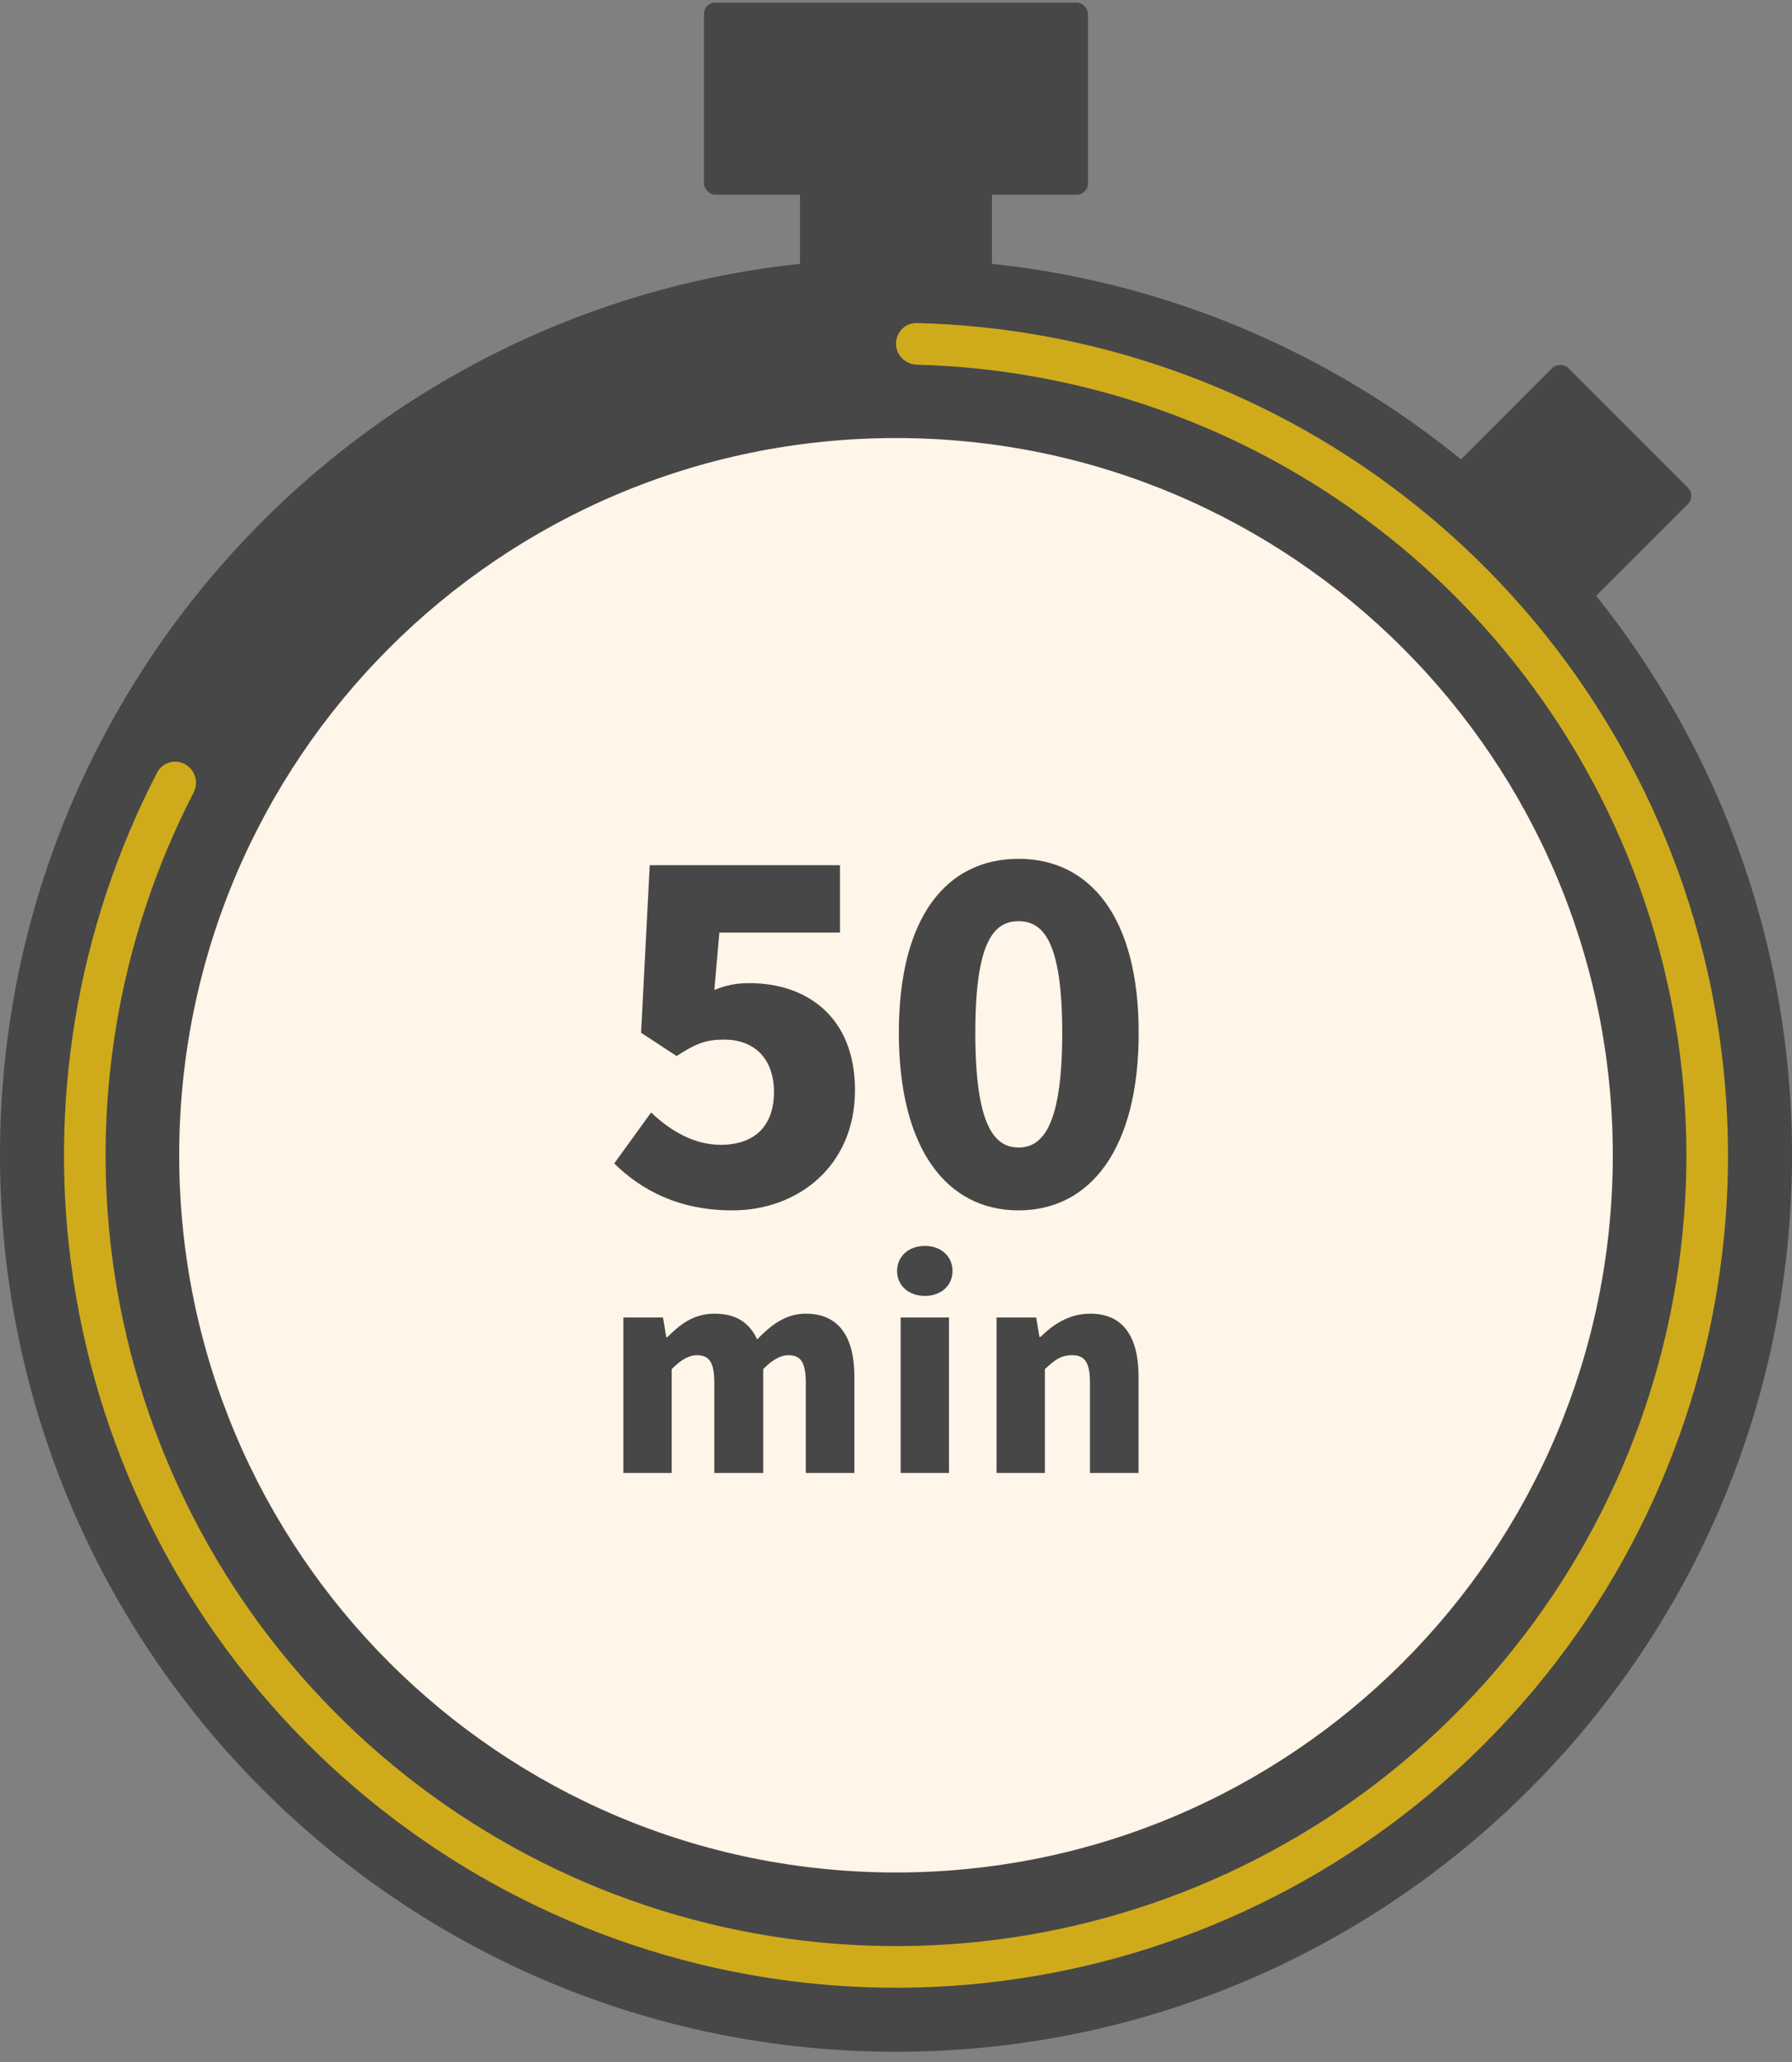
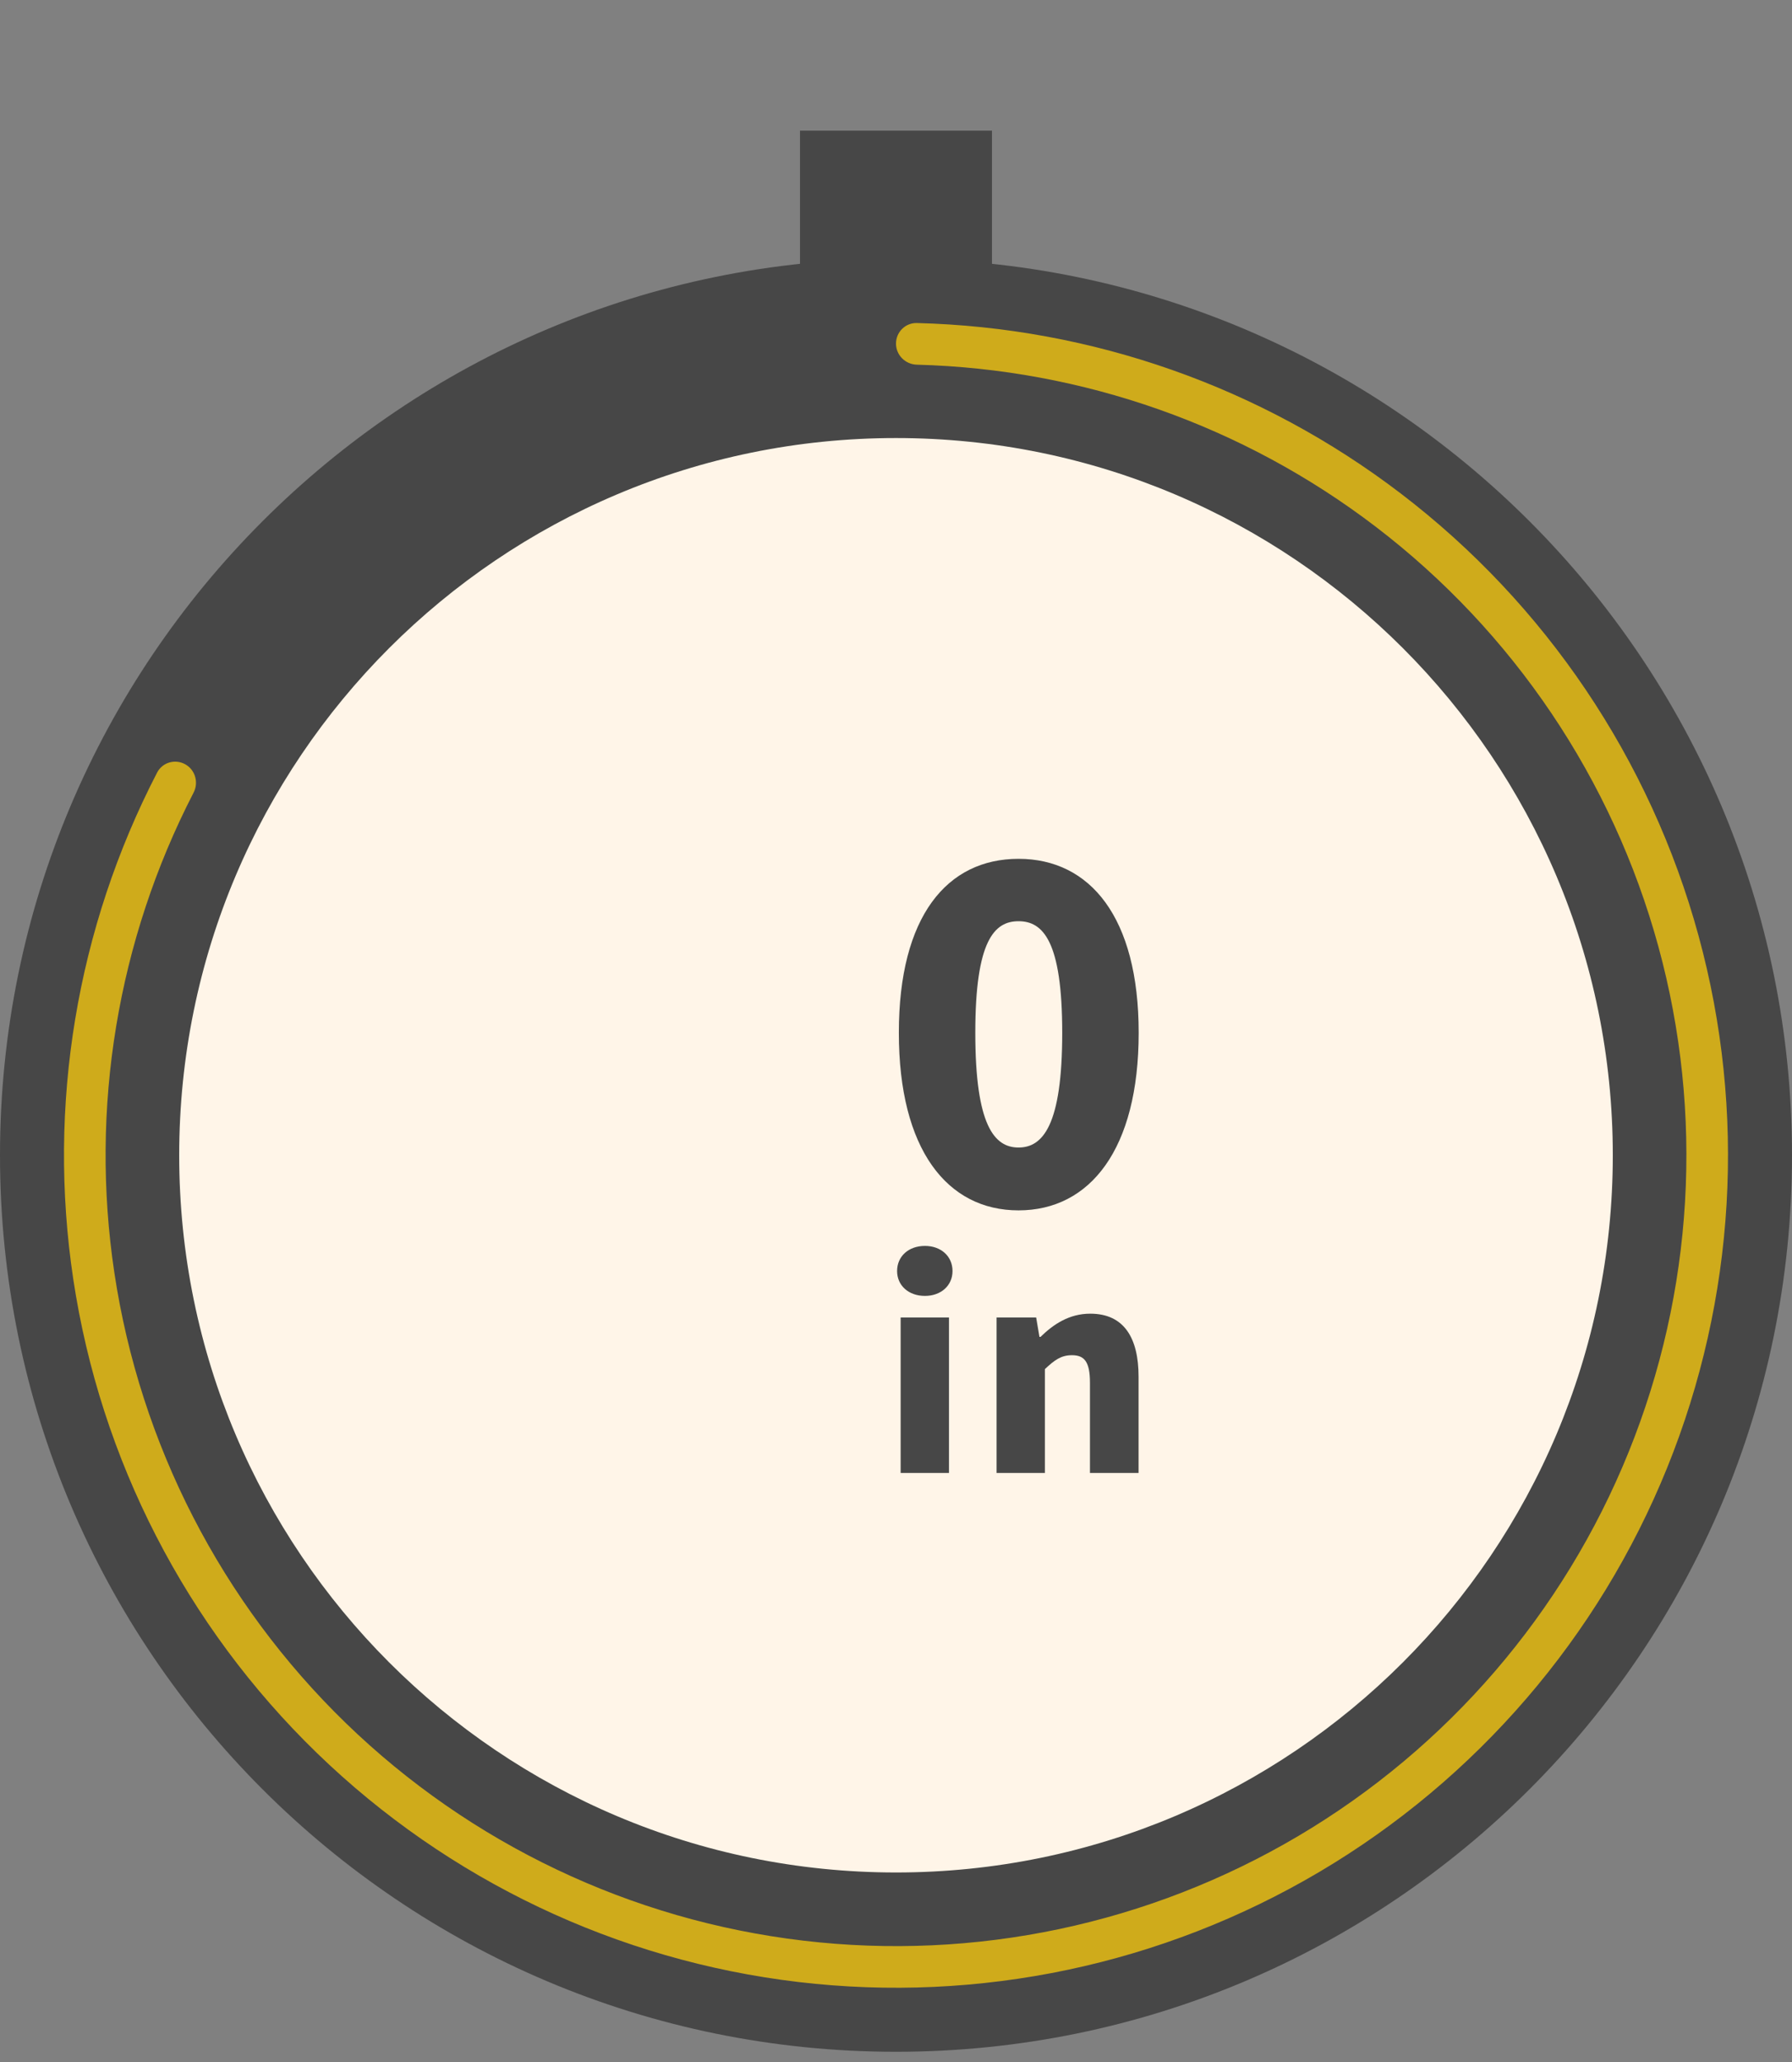
<svg xmlns="http://www.w3.org/2000/svg" width="80" height="92" viewBox="0 0 80 92" fill="none">
  <rect x="0" y="0" width="80" height="92" fill="#808080" stroke="none" />
  <circle cx="40" cy="51.925" r="38.603" fill="#FFF5E8" />
  <rect x="35.714" y="5.83" width="8.571" height="8.571" fill="#474747" />
-   <rect x="31.428" y="0.115" width="17.143" height="8.571" rx="0.508" fill="#474747" />
-   <rect x="62.134" y="23.585" width="10.638" height="8.571" rx="0.508" transform="rotate(-45 62.134 23.585)" fill="#474747" />
  <path d="M80 51.544C80 73.636 62.091 91.544 40 91.544C17.909 91.544 0 73.636 0 51.544C0 29.453 17.909 11.544 40 11.544C62.091 11.544 80 29.453 80 51.544ZM8 51.544C8 69.217 22.327 83.544 40 83.544C57.673 83.544 72 69.217 72 51.544C72 33.871 57.673 19.544 40 19.544C22.327 19.544 8 33.871 8 51.544Z" fill="#474747" />
  <path d="M40 15.33C40 14.817 40.416 14.4 40.929 14.413C48.744 14.608 56.307 17.265 62.534 22.018C69.007 26.958 73.678 33.889 75.826 41.743C77.975 49.598 77.483 57.941 74.426 65.488C71.369 73.036 65.916 79.37 58.907 83.515C51.898 87.66 43.721 89.387 35.634 88.43C27.548 87.472 20 83.884 14.152 78.218C8.304 72.551 4.481 65.119 3.27 57.066C2.105 49.32 3.421 41.412 7.014 34.47C7.25 34.014 7.816 33.851 8.265 34.098V34.098C8.715 34.345 8.877 34.909 8.642 35.365C5.244 41.95 4.002 49.447 5.106 56.79C6.257 64.44 9.889 71.5 15.444 76.884C21 82.267 28.17 85.676 35.853 86.585C43.535 87.495 51.303 85.854 57.962 81.916C64.621 77.978 69.801 71.961 72.705 64.791C75.609 57.621 76.076 49.695 74.035 42.233C71.994 34.772 67.557 28.187 61.407 23.494C55.504 18.989 48.336 16.466 40.929 16.271C40.416 16.257 40 15.843 40 15.33V15.33Z" fill="#CFAB1B" />
-   <path d="M32.703 54.003C35.609 54.003 38.169 52.032 38.169 48.639C38.169 45.368 36.015 43.865 33.455 43.865C32.886 43.865 32.439 43.946 31.891 44.169L32.114 41.609H37.498V38.603H29.006L28.62 46.079L30.204 47.116C31.098 46.547 31.505 46.384 32.338 46.384C33.638 46.384 34.552 47.197 34.552 48.721C34.552 50.285 33.638 51.078 32.175 51.078C30.977 51.078 29.92 50.448 29.067 49.635L27.421 51.91C28.62 53.089 30.286 54.003 32.703 54.003Z" fill="#474747" />
  <path d="M45.47 54.003C48.66 54.003 50.834 51.281 50.834 46.079C50.834 40.919 48.66 38.318 45.47 38.318C42.281 38.318 40.127 40.878 40.127 46.079C40.127 51.281 42.281 54.003 45.47 54.003ZM45.47 51.199C44.394 51.199 43.54 50.224 43.54 46.079C43.54 41.955 44.394 41.102 45.47 41.102C46.547 41.102 47.421 41.955 47.421 46.079C47.421 50.224 46.547 51.199 45.47 51.199Z" fill="#474747" />
-   <path d="M27.83 65.719H29.987V61.086C30.402 60.66 30.78 60.465 31.097 60.465C31.645 60.465 31.889 60.745 31.889 61.696V65.719H34.071V61.086C34.486 60.66 34.864 60.465 35.181 60.465C35.729 60.465 35.973 60.745 35.973 61.696V65.719H38.143V61.428C38.143 59.697 37.485 58.612 35.973 58.612C35.047 58.612 34.4 59.148 33.803 59.758C33.45 59.014 32.864 58.612 31.901 58.612C30.963 58.612 30.365 59.087 29.792 59.66H29.744L29.597 58.782H27.83V65.719Z" fill="#474747" />
  <path d="M40.207 65.719H42.365V58.782H40.207V65.719ZM41.292 57.819C42.011 57.819 42.523 57.356 42.523 56.71C42.523 56.052 42.011 55.589 41.292 55.589C40.561 55.589 40.049 56.052 40.049 56.71C40.049 57.356 40.561 57.819 41.292 57.819Z" fill="#474747" />
  <path d="M44.49 65.719H46.647V61.086C47.074 60.684 47.367 60.465 47.854 60.465C48.403 60.465 48.659 60.745 48.659 61.696V65.719H50.829V61.428C50.829 59.697 50.183 58.612 48.671 58.612C47.732 58.612 47.025 59.087 46.452 59.648H46.404L46.257 58.782H44.49V65.719Z" fill="#474747" />
</svg>